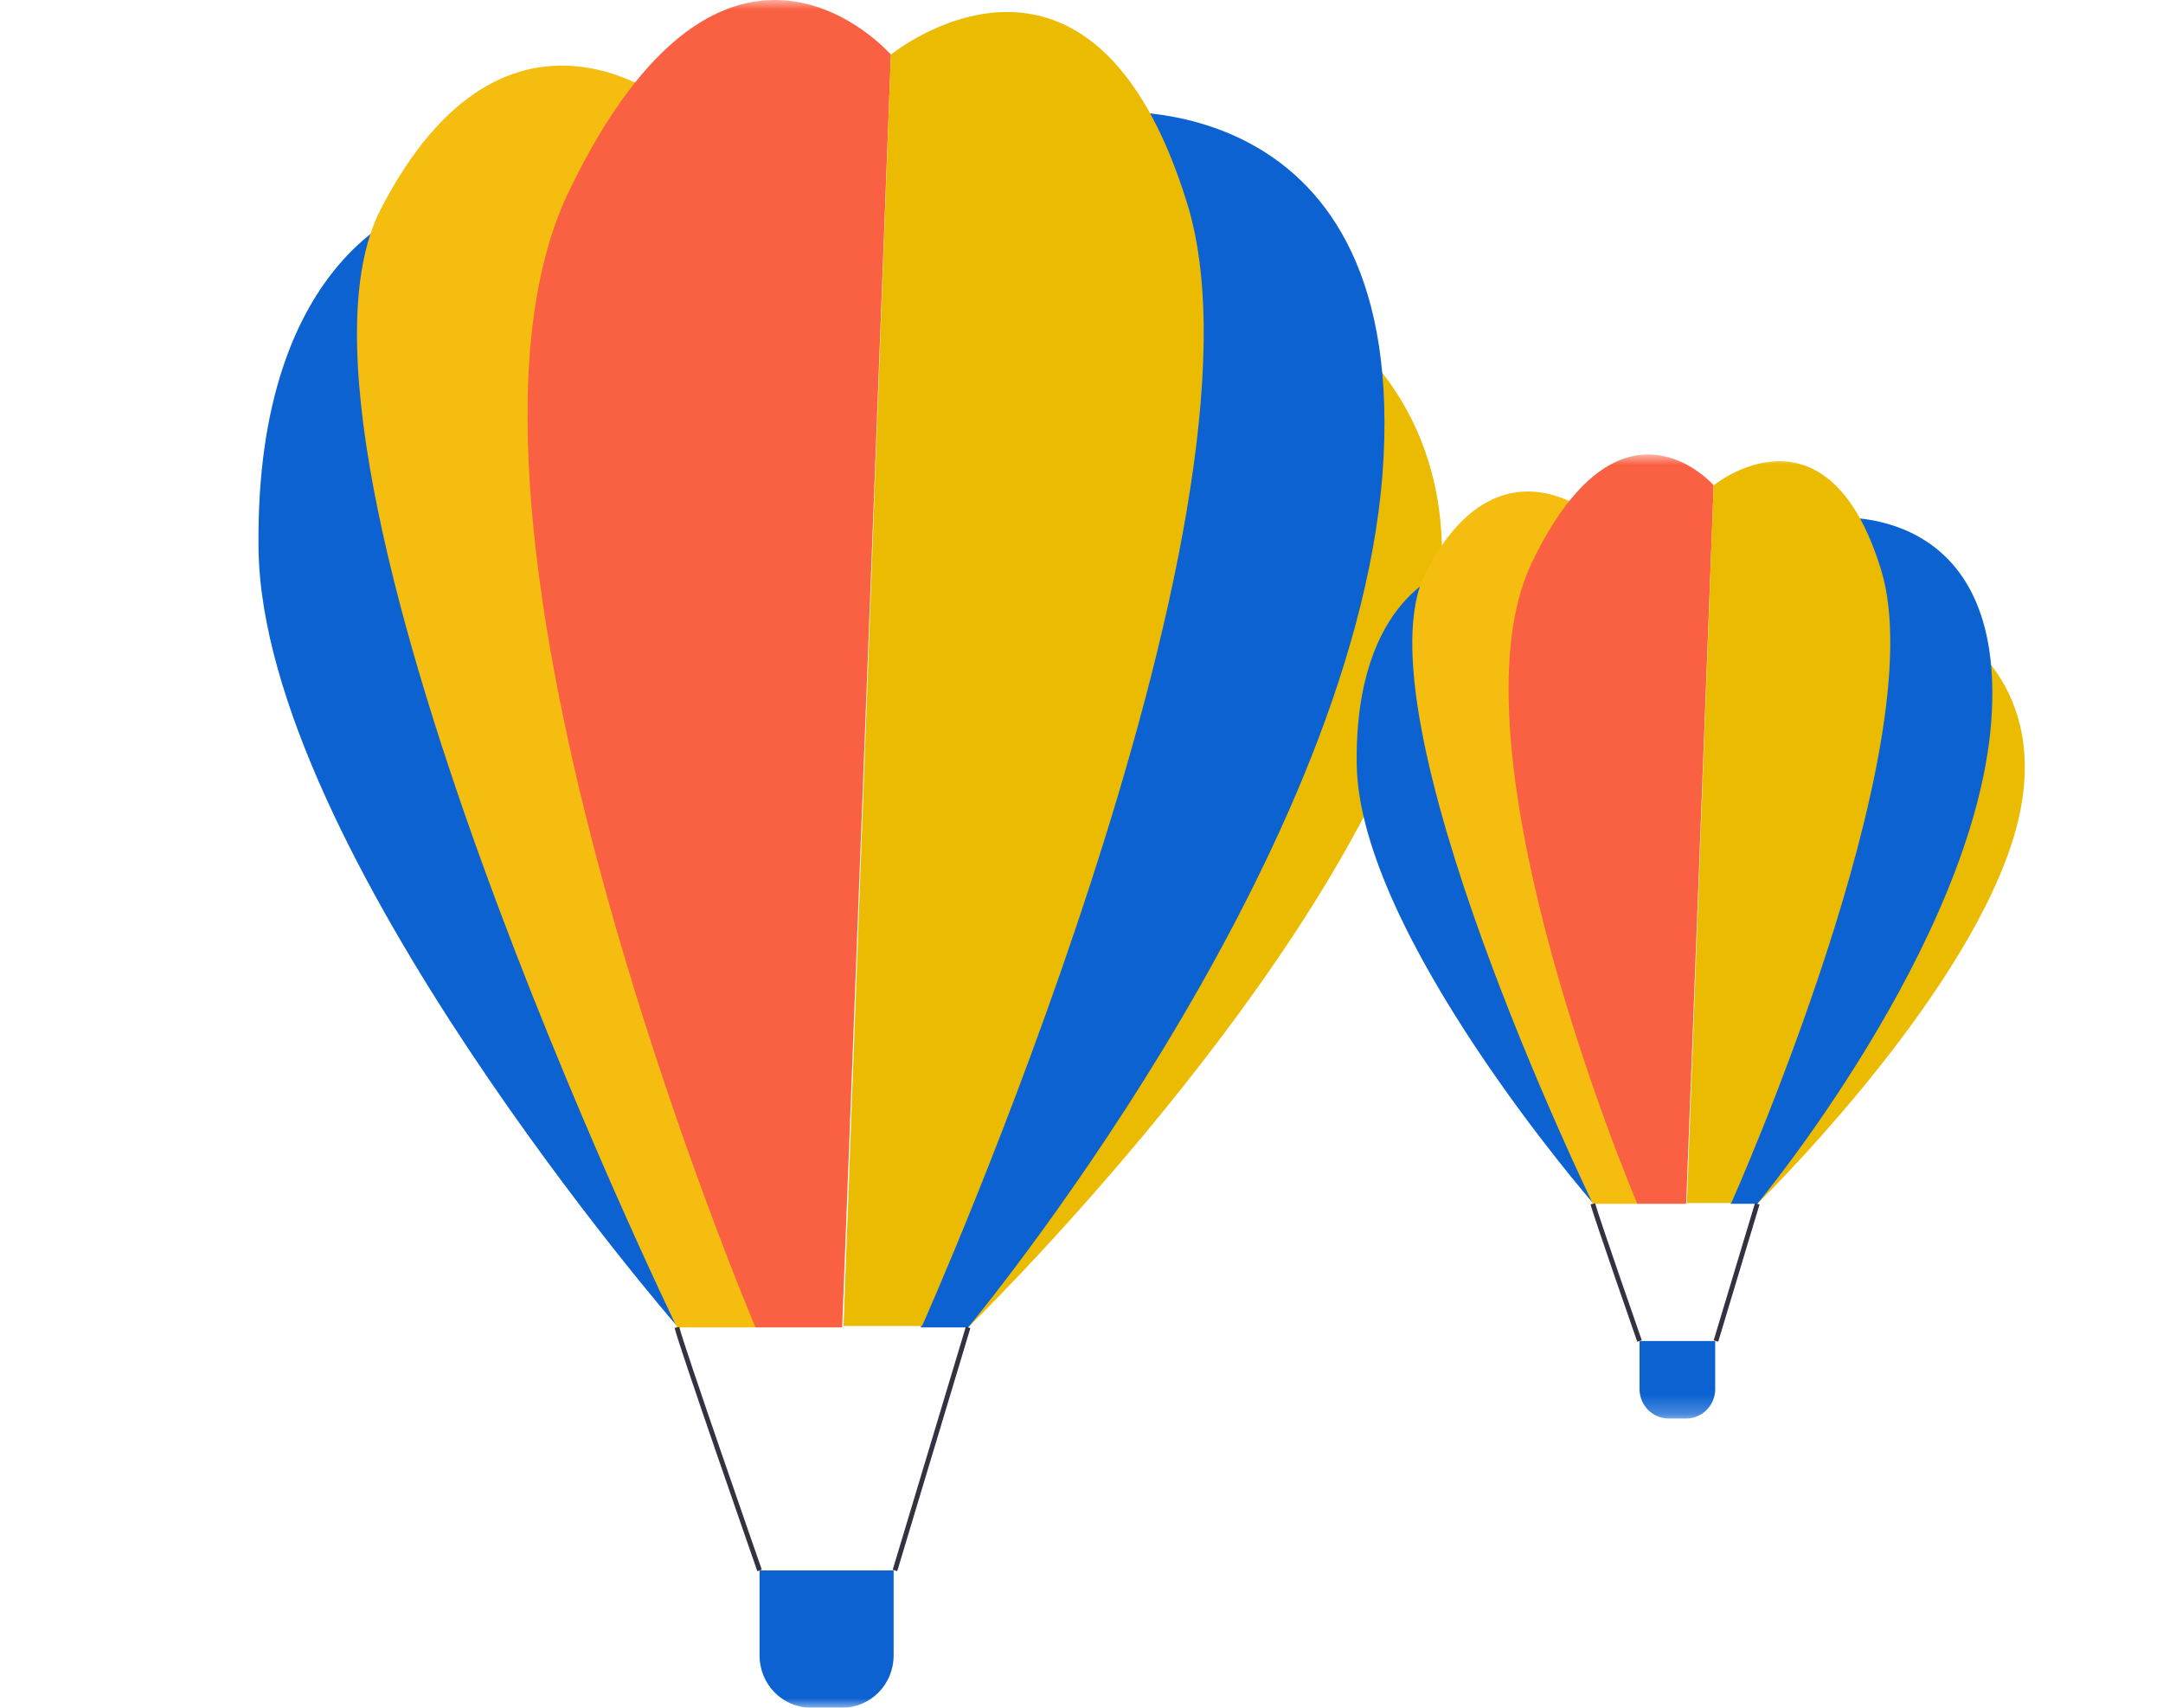
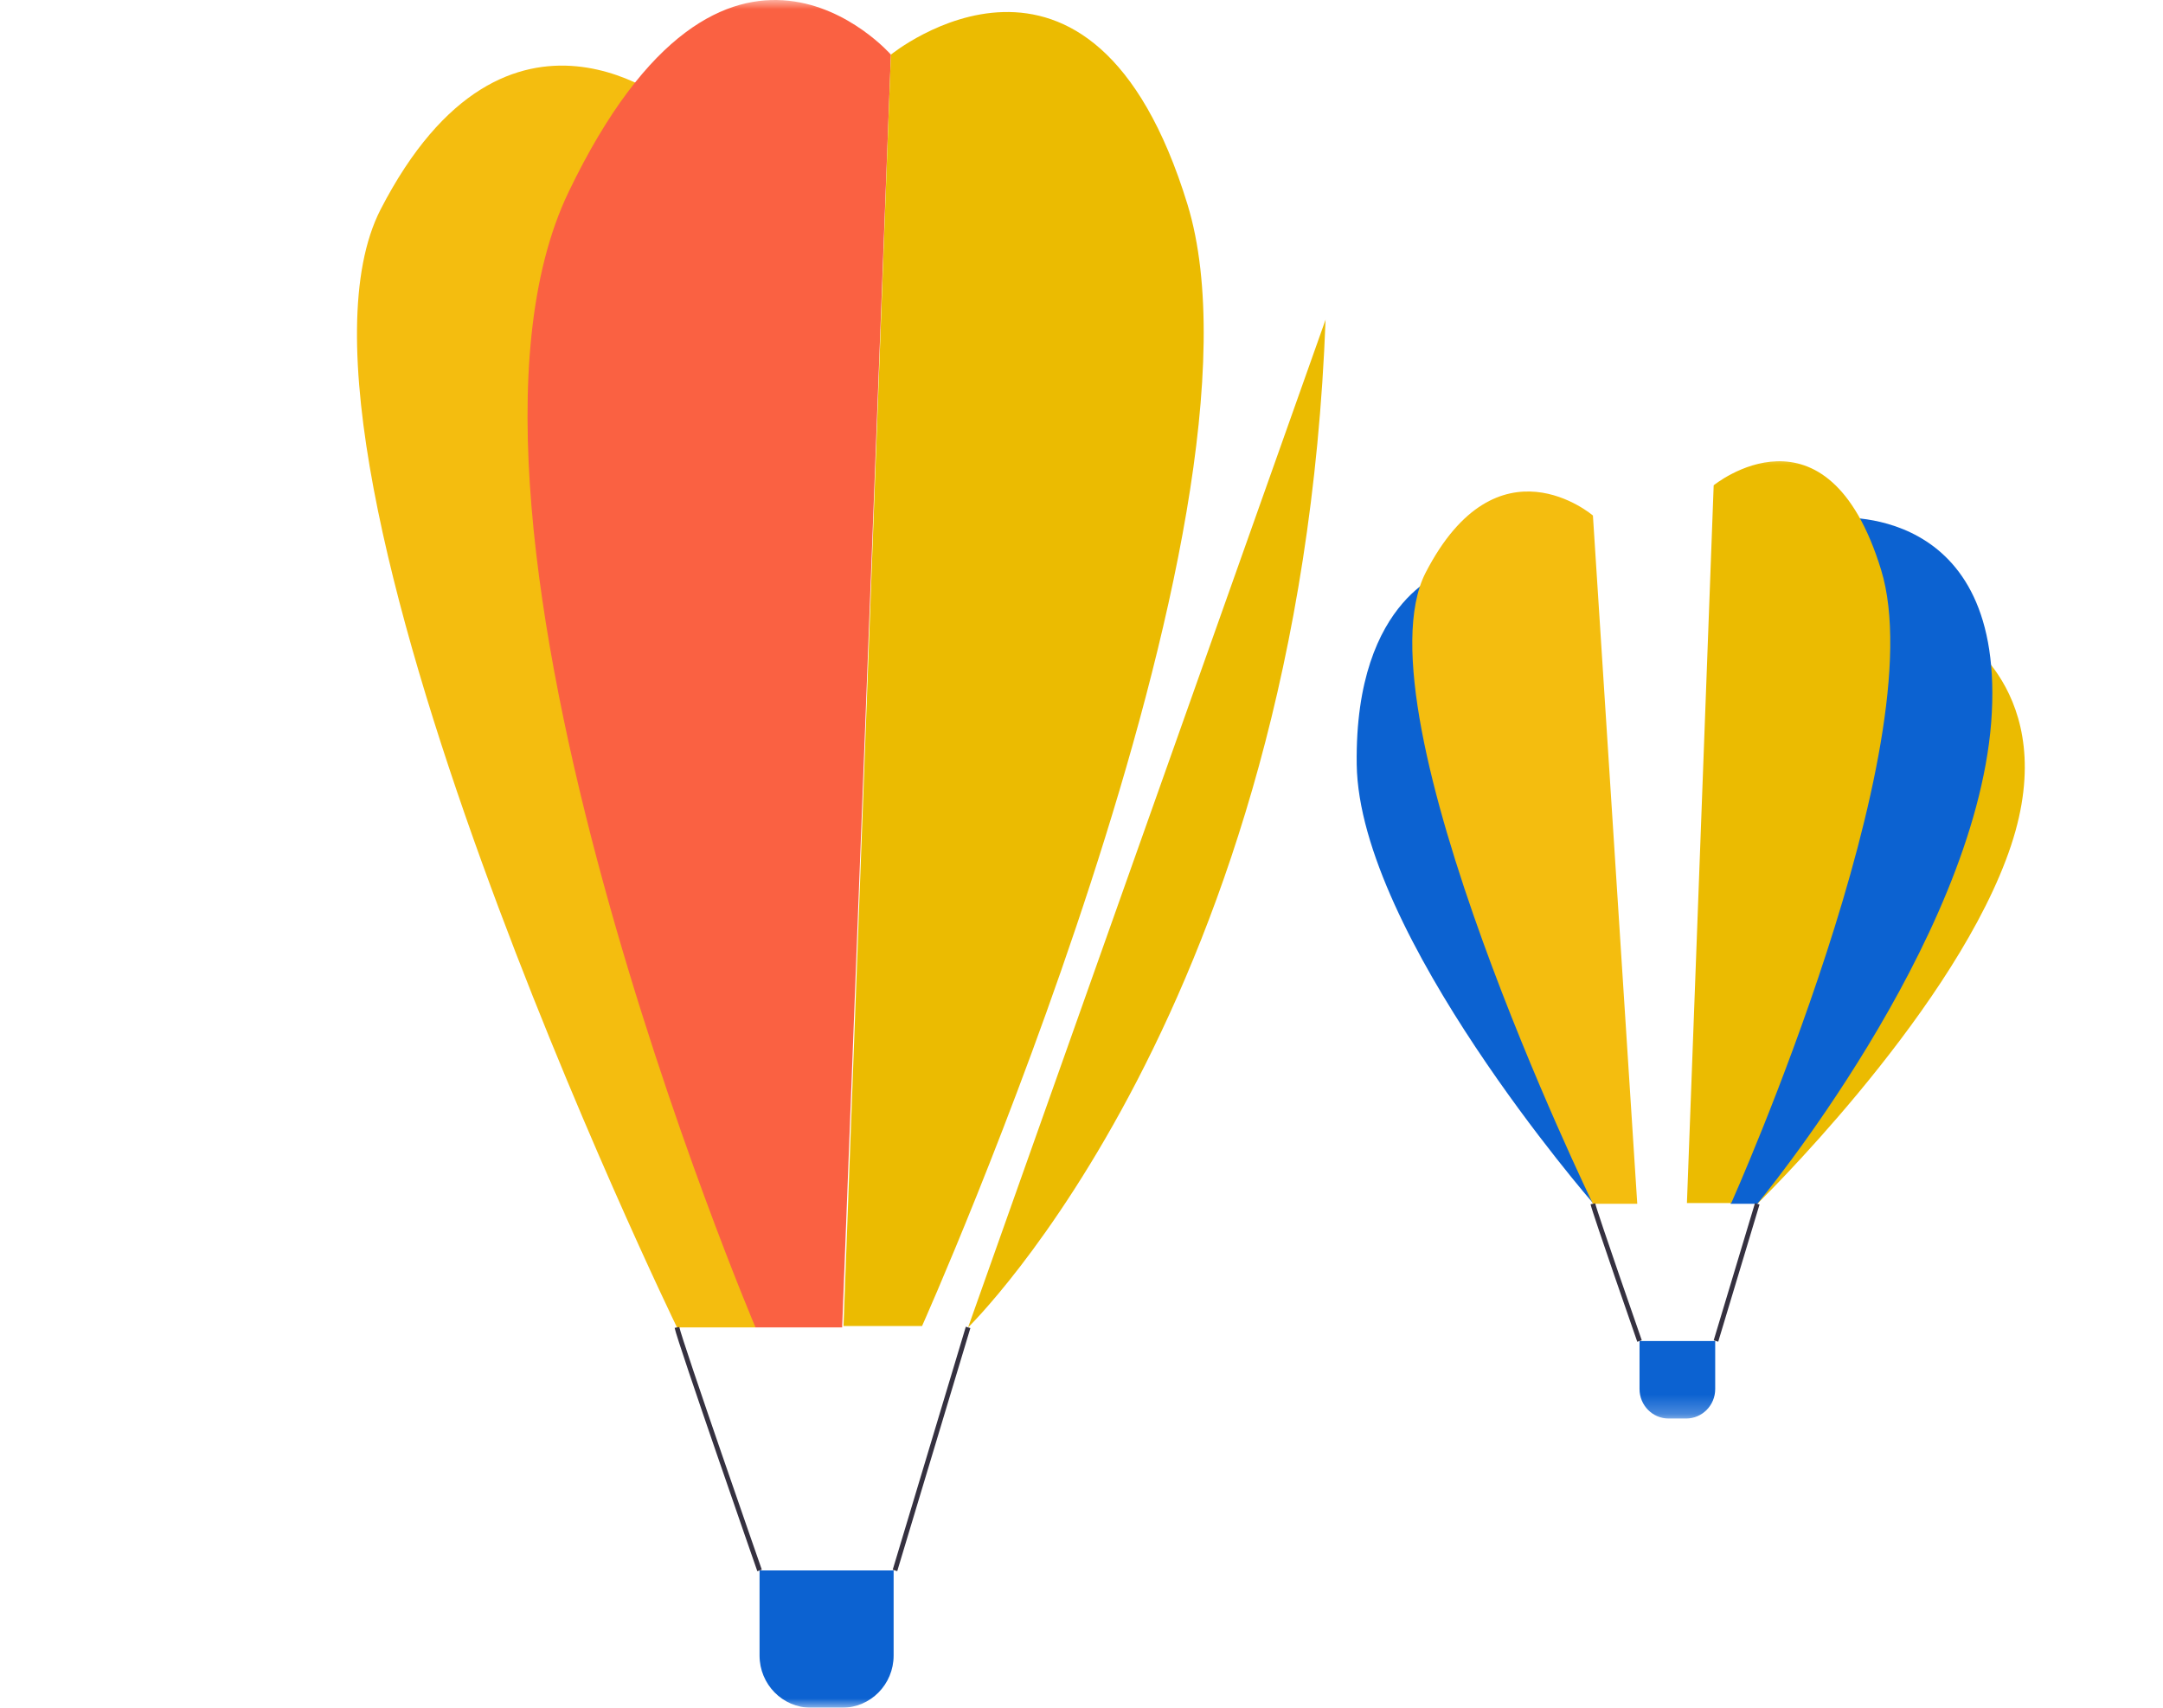
<svg xmlns="http://www.w3.org/2000/svg" width="114" height="90" viewBox="0 0 114 90" fill="none">
  <mask id="mask0_1437_15013" style="mask-type:alpha" maskUnits="userSpaceOnUse" x="0" y="0" width="89" height="90">
    <rect width="88.905" height="90" fill="#D9D9D9" />
  </mask>
  <g mask="url(#mask0_1437_15013)">
-     <path d="M69.864 16.845C69.864 16.845 79.998 22.851 74.218 37.901C68.508 52.952 51.023 69.957 51.023 69.957L69.864 16.845Z" fill="#EBBB01" />
-     <path d="M58.16 5.918C58.16 5.918 74.432 4.254 72.862 25.021C71.221 45.716 51.023 69.957 51.023 69.957H48.526L58.16 5.918Z" fill="#0C62D1" />
-     <path d="M22.333 10.766C22.333 10.766 13.412 13.082 13.626 28.928C13.84 44.775 35.679 69.884 35.679 69.884L22.333 10.766Z" fill="#0C62D1" />
+     <path d="M69.864 16.845C68.508 52.952 51.023 69.957 51.023 69.957L69.864 16.845Z" fill="#EBBB01" />
    <path d="M35.68 5.701C35.68 5.701 26.759 -1.969 20.05 11.056C13.413 24.08 35.68 69.956 35.68 69.956H39.819L35.68 5.701Z" fill="#F4BD0F" />
    <path d="M46.955 2.879C46.955 2.879 38.248 -7.106 29.969 10.115C21.69 27.337 39.818 69.957 39.818 69.957H44.385L46.955 2.879Z" fill="#FA6142" />
    <path d="M46.955 2.879C46.955 2.879 57.517 -5.731 62.584 10.767C67.651 27.265 48.596 69.884 48.596 69.884H44.457L46.955 2.879Z" fill="#EBBB01" />
    <path d="M40.032 82.764V87.25C40.032 88.77 41.245 90 42.744 90H44.386C45.884 90 47.098 88.77 47.098 87.25V82.764H40.032Z" fill="#0C62D1" />
    <path d="M35.679 69.957C35.822 70.681 40.033 82.765 40.033 82.765" stroke="#353140" stroke-width="0.25" stroke-miterlimit="10" />
    <path d="M51.023 69.957L47.169 82.765" stroke="#353140" stroke-width="0.25" stroke-miterlimit="10" />
  </g>
  <mask id="mask1_1437_15013" style="mask-type:alpha" maskUnits="userSpaceOnUse" x="63" y="23" width="51" height="52">
    <rect x="63.812" y="23.951" width="50.188" height="50.806" fill="#D9D9D9" />
  </mask>
  <g mask="url(#mask1_1437_15013)">
    <path d="M103.252 33.46C103.252 33.46 108.973 36.85 105.71 45.347C102.487 53.843 92.616 63.443 92.616 63.443L103.252 33.46Z" fill="#EBBB01" />
    <path d="M96.645 27.292C96.645 27.292 105.831 26.352 104.945 38.076C104.018 49.758 92.617 63.442 92.617 63.442H91.207L96.645 27.292Z" fill="#0C62D1" />
    <path d="M76.42 30.029C76.42 30.029 71.384 31.336 71.505 40.282C71.626 49.227 83.954 63.402 83.954 63.402L76.42 30.029Z" fill="#0C62D1" />
    <path d="M83.954 27.169C83.954 27.169 78.918 22.839 75.131 30.192C71.384 37.545 83.954 63.442 83.954 63.442H86.291L83.954 27.169Z" fill="#F4BD0F" />
-     <path d="M90.32 25.576C90.32 25.576 85.404 19.939 80.731 29.661C76.058 39.383 86.291 63.443 86.291 63.443H88.869L90.32 25.576Z" fill="#FA6142" />
    <path d="M90.319 25.576C90.319 25.576 96.282 20.716 99.142 30.029C102.003 39.342 91.246 63.402 91.246 63.402H88.909L90.319 25.576Z" fill="#EBBB01" />
    <path d="M86.411 70.673V73.205C86.411 74.063 87.096 74.758 87.942 74.758H88.868C89.714 74.758 90.399 74.063 90.399 73.205V70.673H86.411Z" fill="#0C62D1" />
    <path d="M83.953 63.443C84.033 63.851 86.41 70.673 86.41 70.673" stroke="#353140" stroke-width="0.25" stroke-miterlimit="10" />
    <path d="M92.615 63.443L90.439 70.673" stroke="#353140" stroke-width="0.25" stroke-miterlimit="10" />
  </g>
</svg>